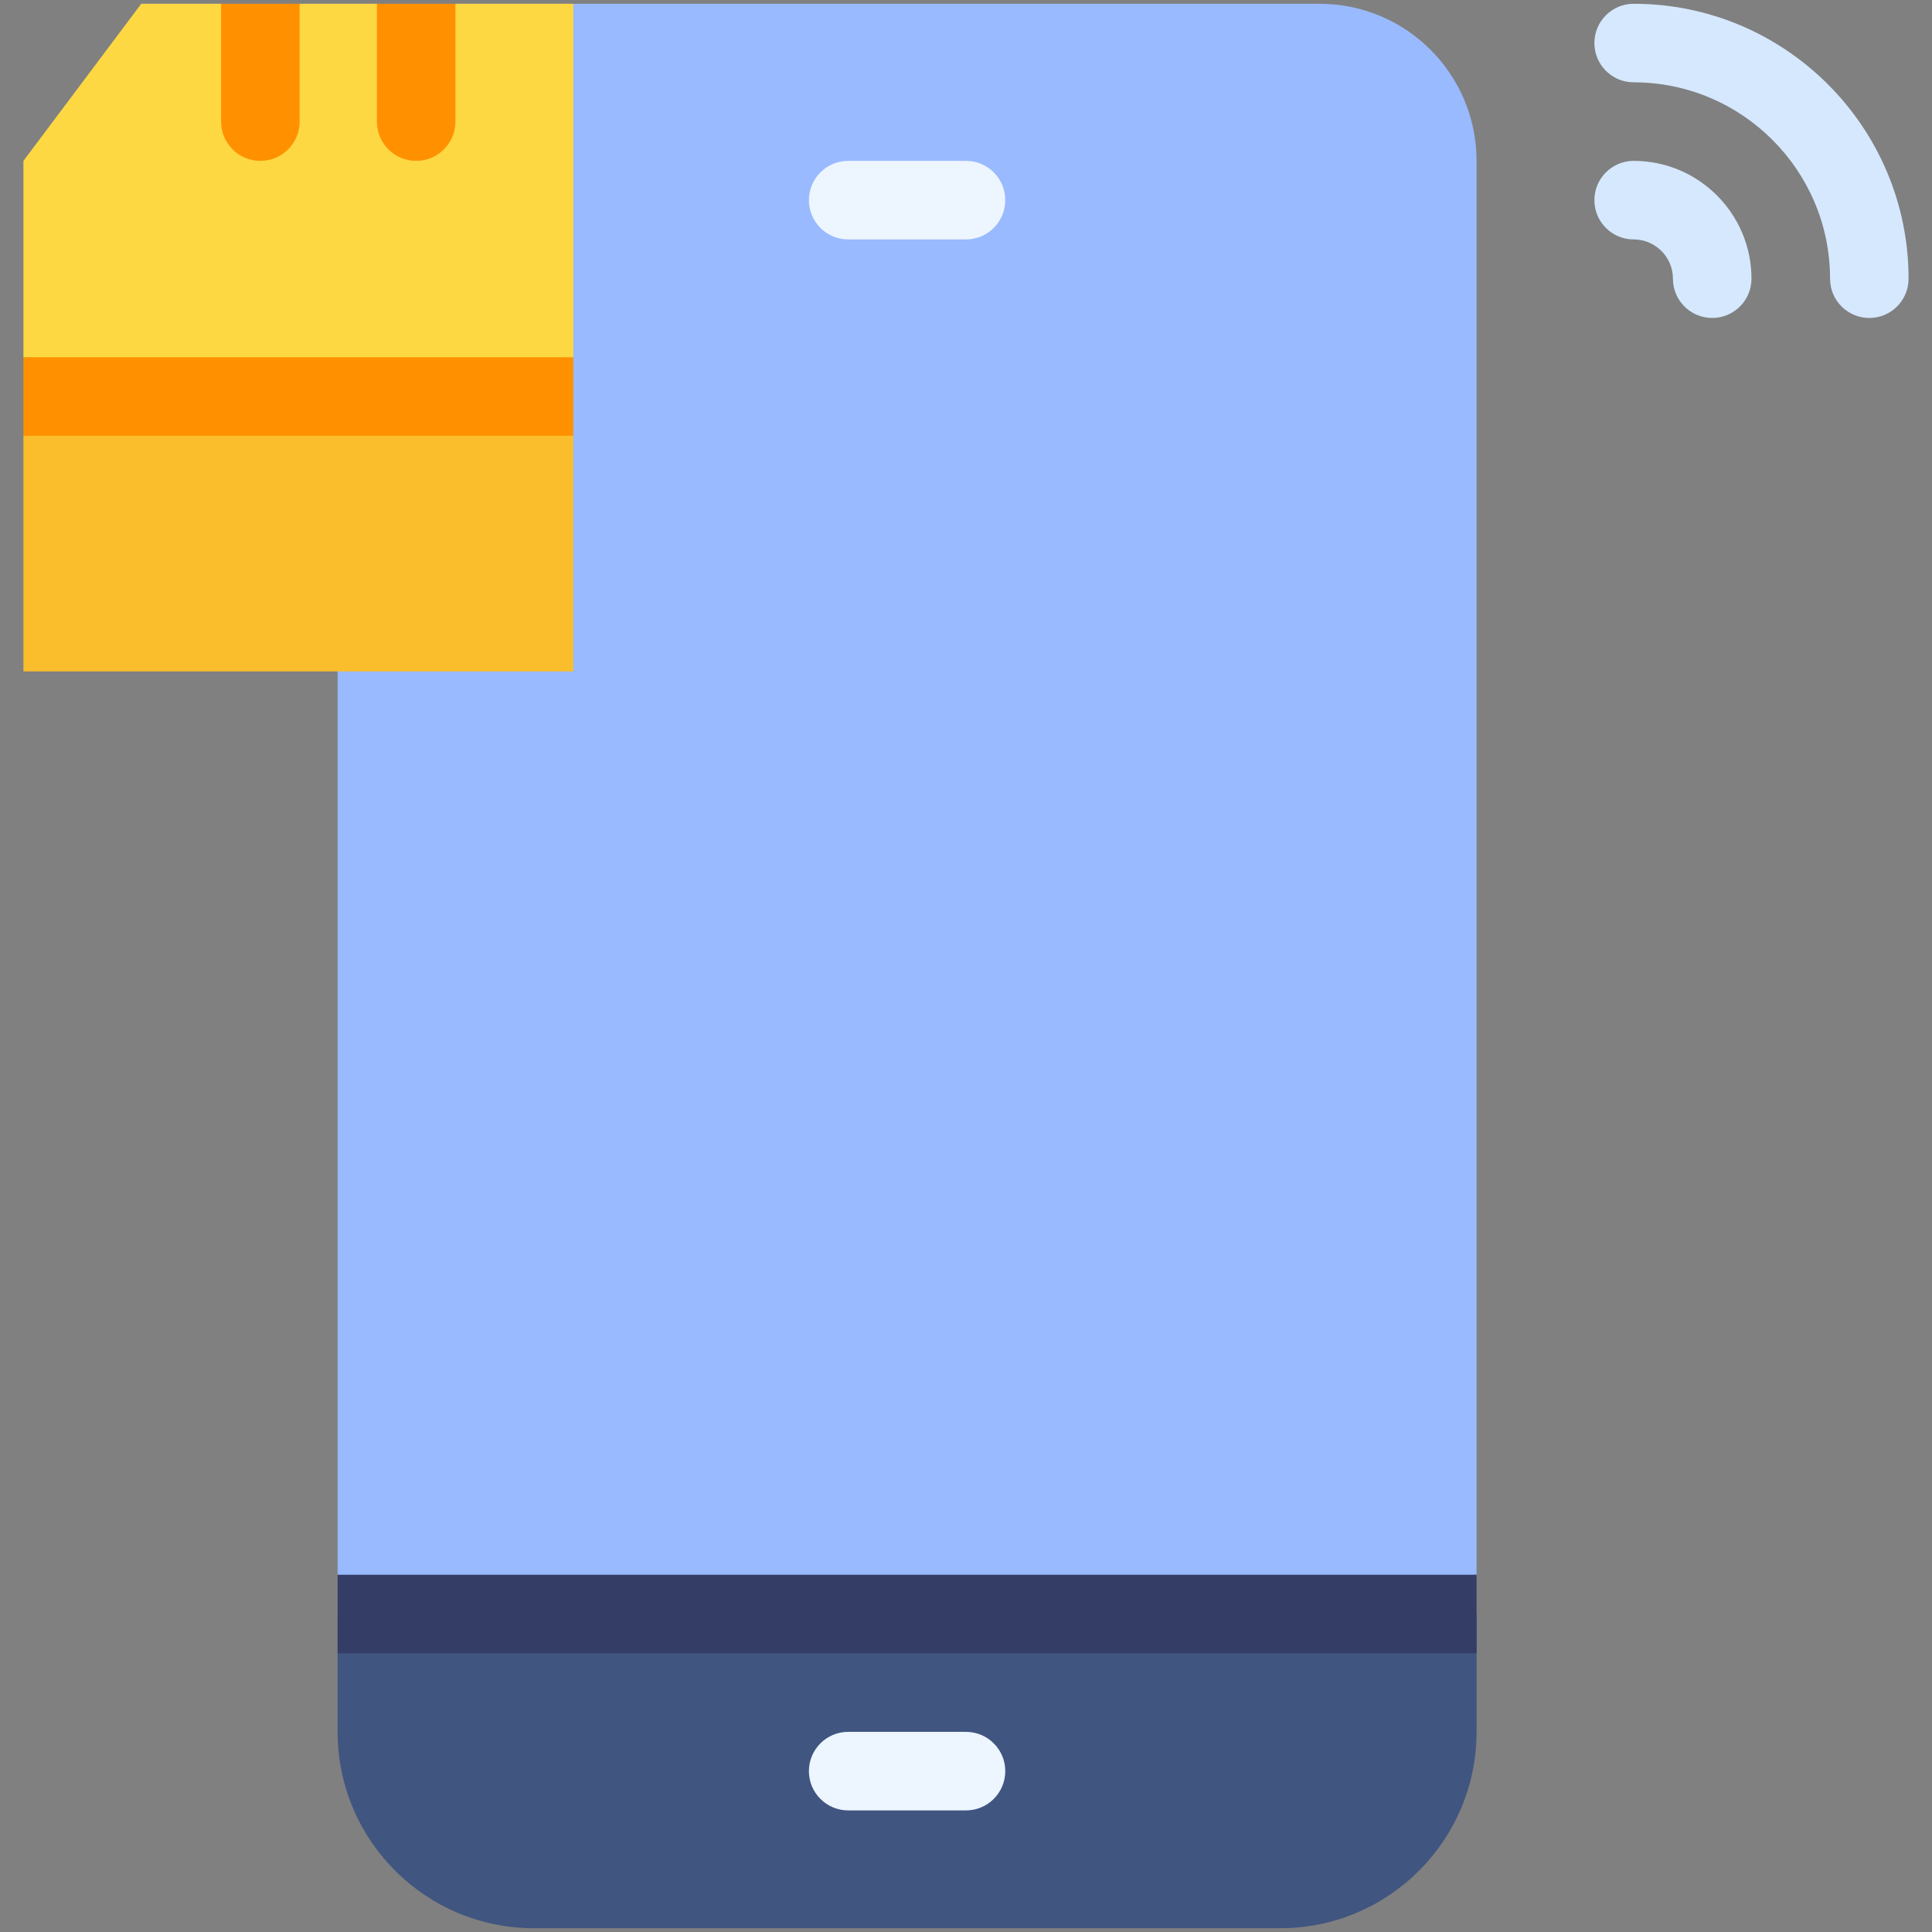
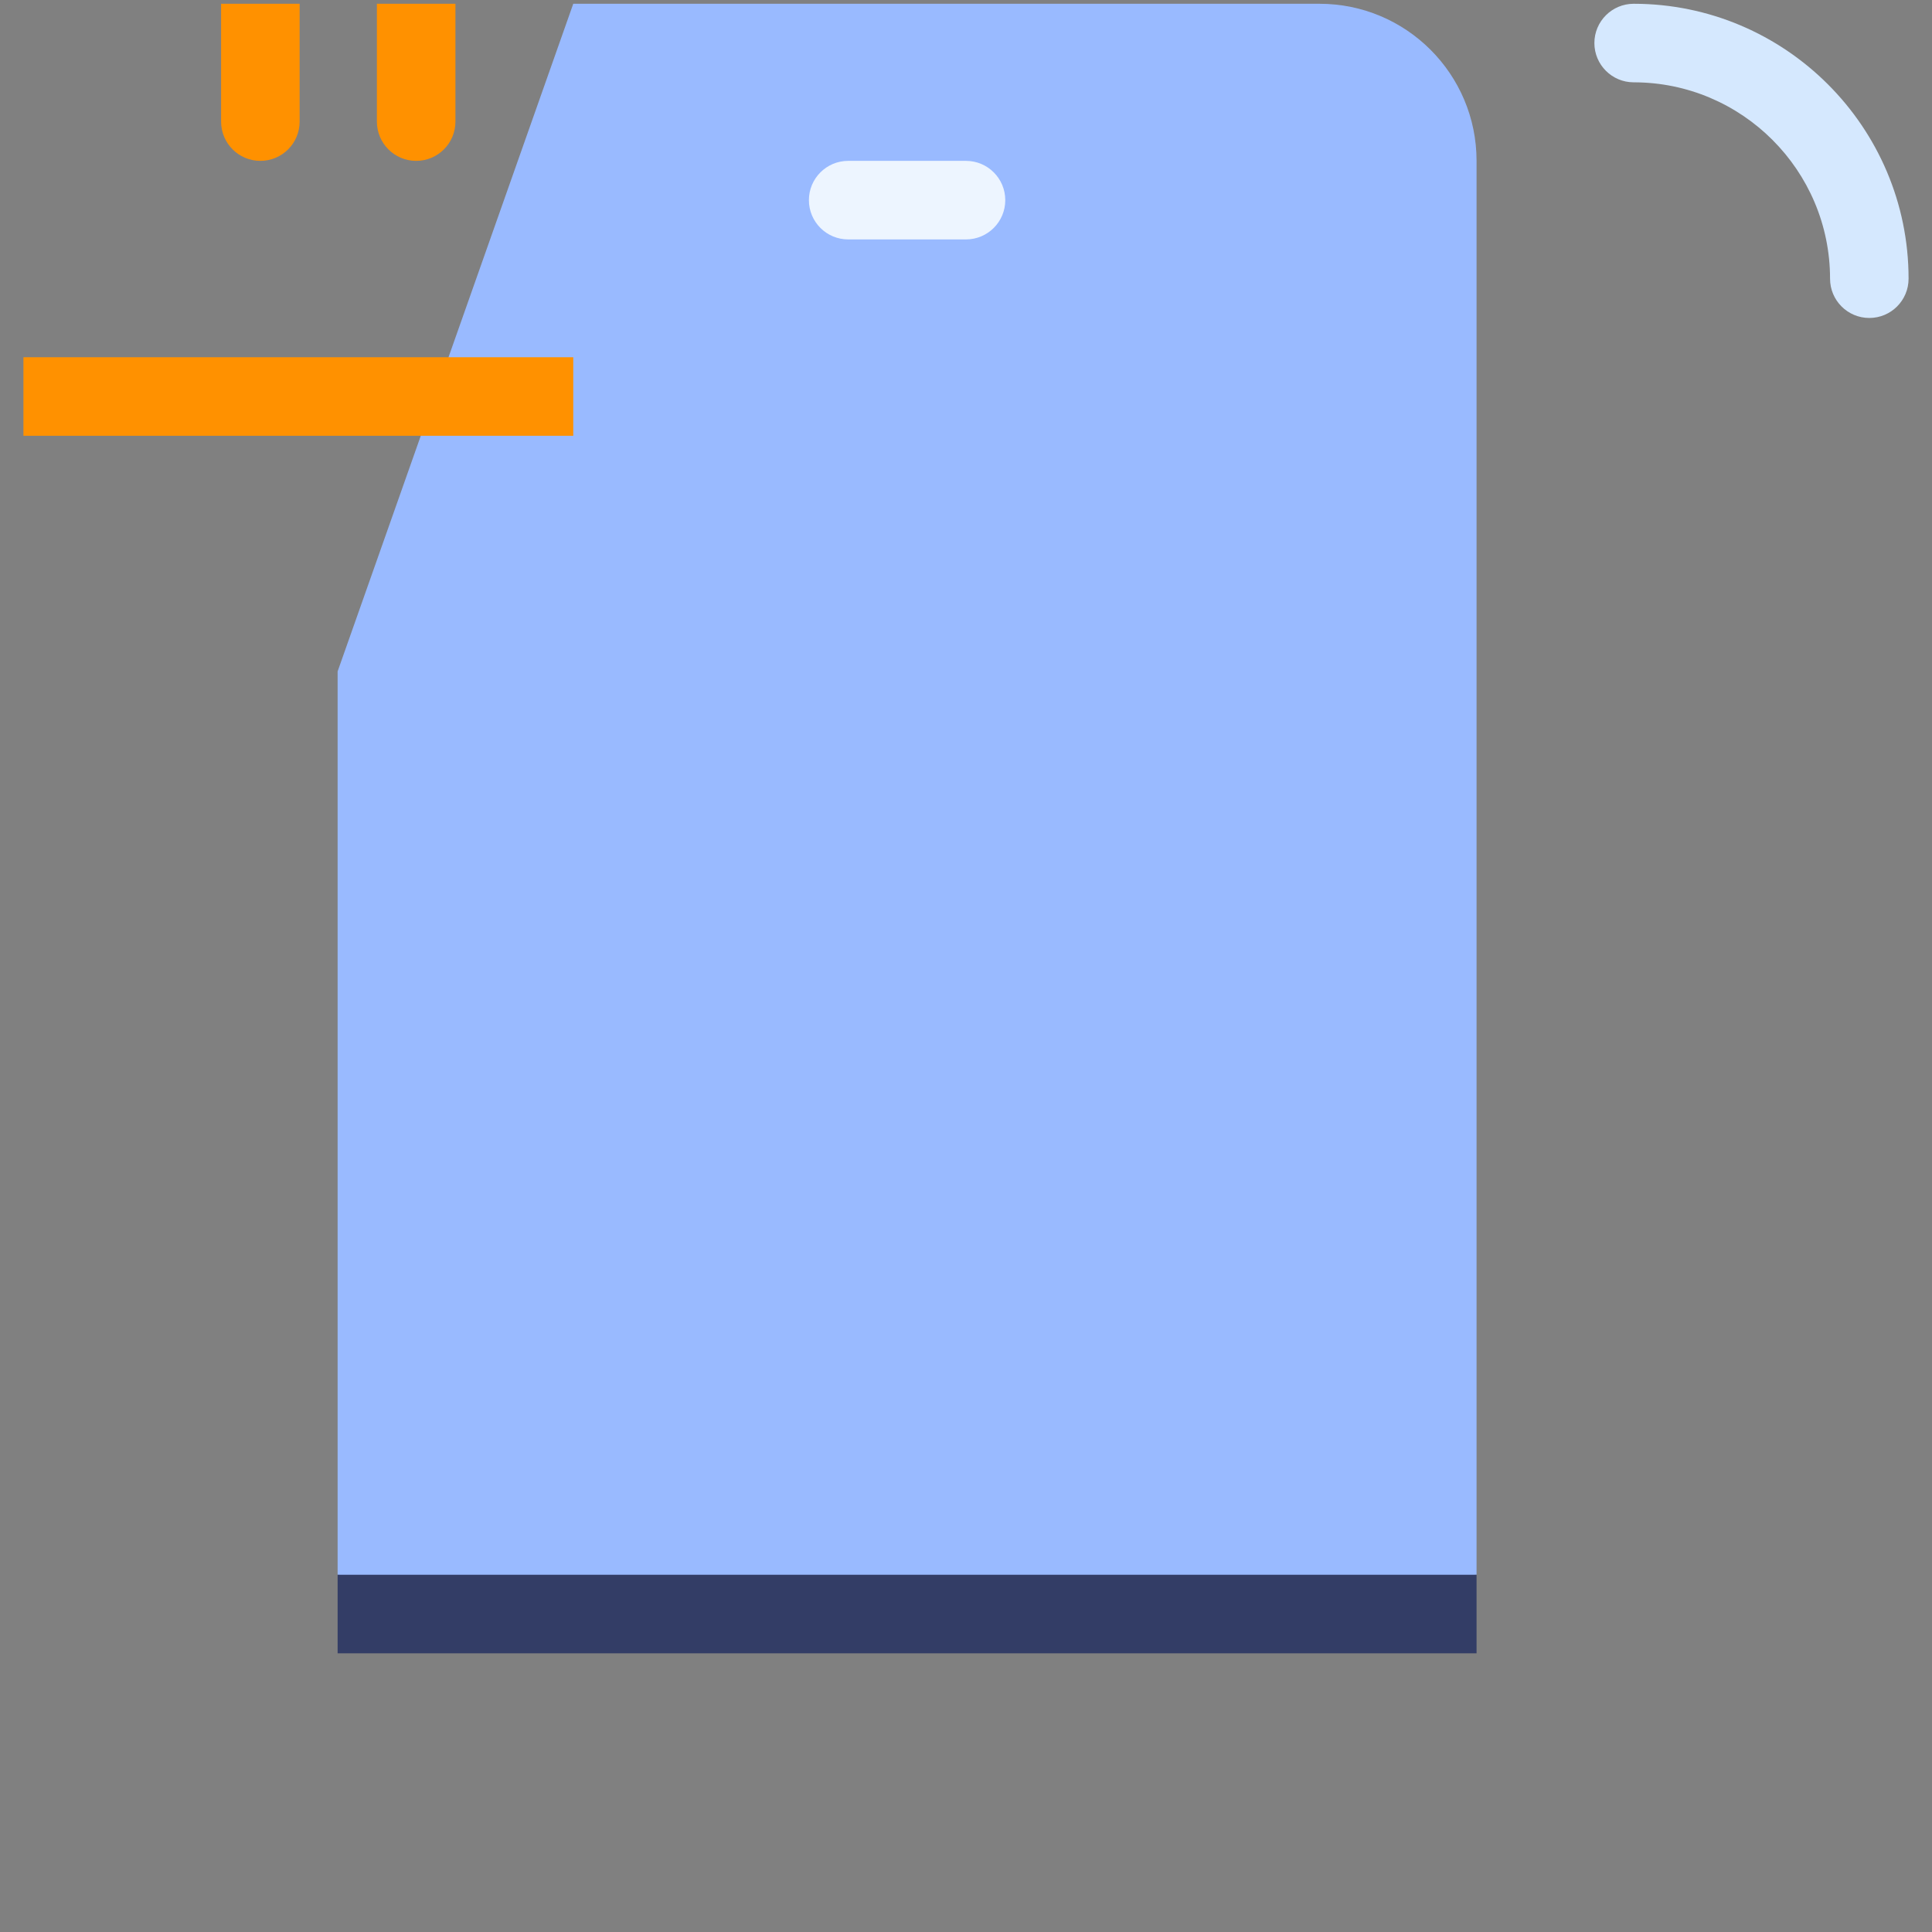
<svg xmlns="http://www.w3.org/2000/svg" width="64" height="64" viewBox="0 0 64 64" fill="none">
  <rect x="0" y="0" width="64" height="64" fill="#808080" stroke="none" />
  <g clip-path="url(#clip0_8_108)">
-     <path d="M48.913 53.467V57.37C48.913 60.962 46 63.875 42.408 63.875H17.689C14.097 63.875 11.184 60.962 11.184 57.37V53.467L31.349 46.962L48.913 53.467Z" fill="#405580" />
    <path d="M43.709 0.125H18.99L11.184 22.242V52.166L31.349 53.718L48.913 52.166C48.913 50.708 48.913 9.391 48.913 5.329C48.913 2.455 46.583 0.125 43.709 0.125Z" fill="#99BAFF" />
-     <path d="M18.99 0.125V11.834L10.221 13.135L0.776 11.834V5.329L4.679 0.125H7.307C7.673 0.125 8.118 0.632 8.53 0.632C8.992 0.632 9.426 0.125 9.926 0.125H12.485C12.924 0.125 13.36 1.018 13.786 1.018C14.233 1.018 14.669 0.125 15.087 0.125H18.99Z" fill="#FED843" />
-     <path d="M18.99 14.436V22.242C16.392 22.242 3.361 22.242 0.776 22.242V14.436L9.024 13.421L18.99 14.436Z" fill="#FABE2C" />
    <path d="M7.324 0.125V4.028C7.324 4.747 7.906 5.329 8.625 5.329C9.343 5.329 9.926 4.747 9.926 4.028V0.125H7.324Z" fill="#FF9100" />
    <path d="M0.776 11.834H18.99V14.436H0.776V11.834Z" fill="#FF9100" />
    <path d="M12.485 0.125V4.028C12.485 4.747 13.067 5.329 13.786 5.329C14.504 5.329 15.087 4.747 15.087 4.028V0.125H12.485Z" fill="#FF9100" />
    <path d="M11.184 52.166H48.913V54.768H11.184V52.166Z" fill="#333D66" />
-     <path d="M32 59.972H28.097C27.378 59.972 26.796 59.389 26.796 58.671C26.796 57.953 27.378 57.37 28.097 57.37H32C32.718 57.37 33.301 57.953 33.301 58.671C33.301 59.389 32.718 59.972 32 59.972Z" fill="#EDF5FF" />
    <path d="M32 7.931H28.097C27.378 7.931 26.796 7.349 26.796 6.63C26.796 5.912 27.378 5.329 28.097 5.329H32C32.718 5.329 33.301 5.912 33.301 6.63C33.301 7.349 32.718 7.931 32 7.931Z" fill="#EDF5FF" />
-     <path d="M56.719 10.533C56.001 10.533 55.418 9.951 55.418 9.232C55.418 8.515 54.835 7.931 54.117 7.931C53.399 7.931 52.816 7.349 52.816 6.63C52.816 5.912 53.399 5.329 54.117 5.329C56.27 5.329 58.02 7.08 58.02 9.232C58.02 9.951 57.438 10.533 56.719 10.533Z" fill="#D5E8FE" />
    <path d="M61.923 10.533C61.205 10.533 60.623 9.951 60.623 9.232C60.623 5.645 57.704 2.727 54.117 2.727C53.399 2.727 52.816 2.144 52.816 1.426C52.816 0.708 53.399 0.125 54.117 0.125C59.139 0.125 63.224 4.21 63.224 9.232C63.224 9.951 62.642 10.533 61.923 10.533Z" fill="#D5E8FE" />
  </g>
  <defs>
    <clipPath id="clip0_8_108">
      <rect width="64" height="64" fill="white" />
    </clipPath>
  </defs>
</svg>